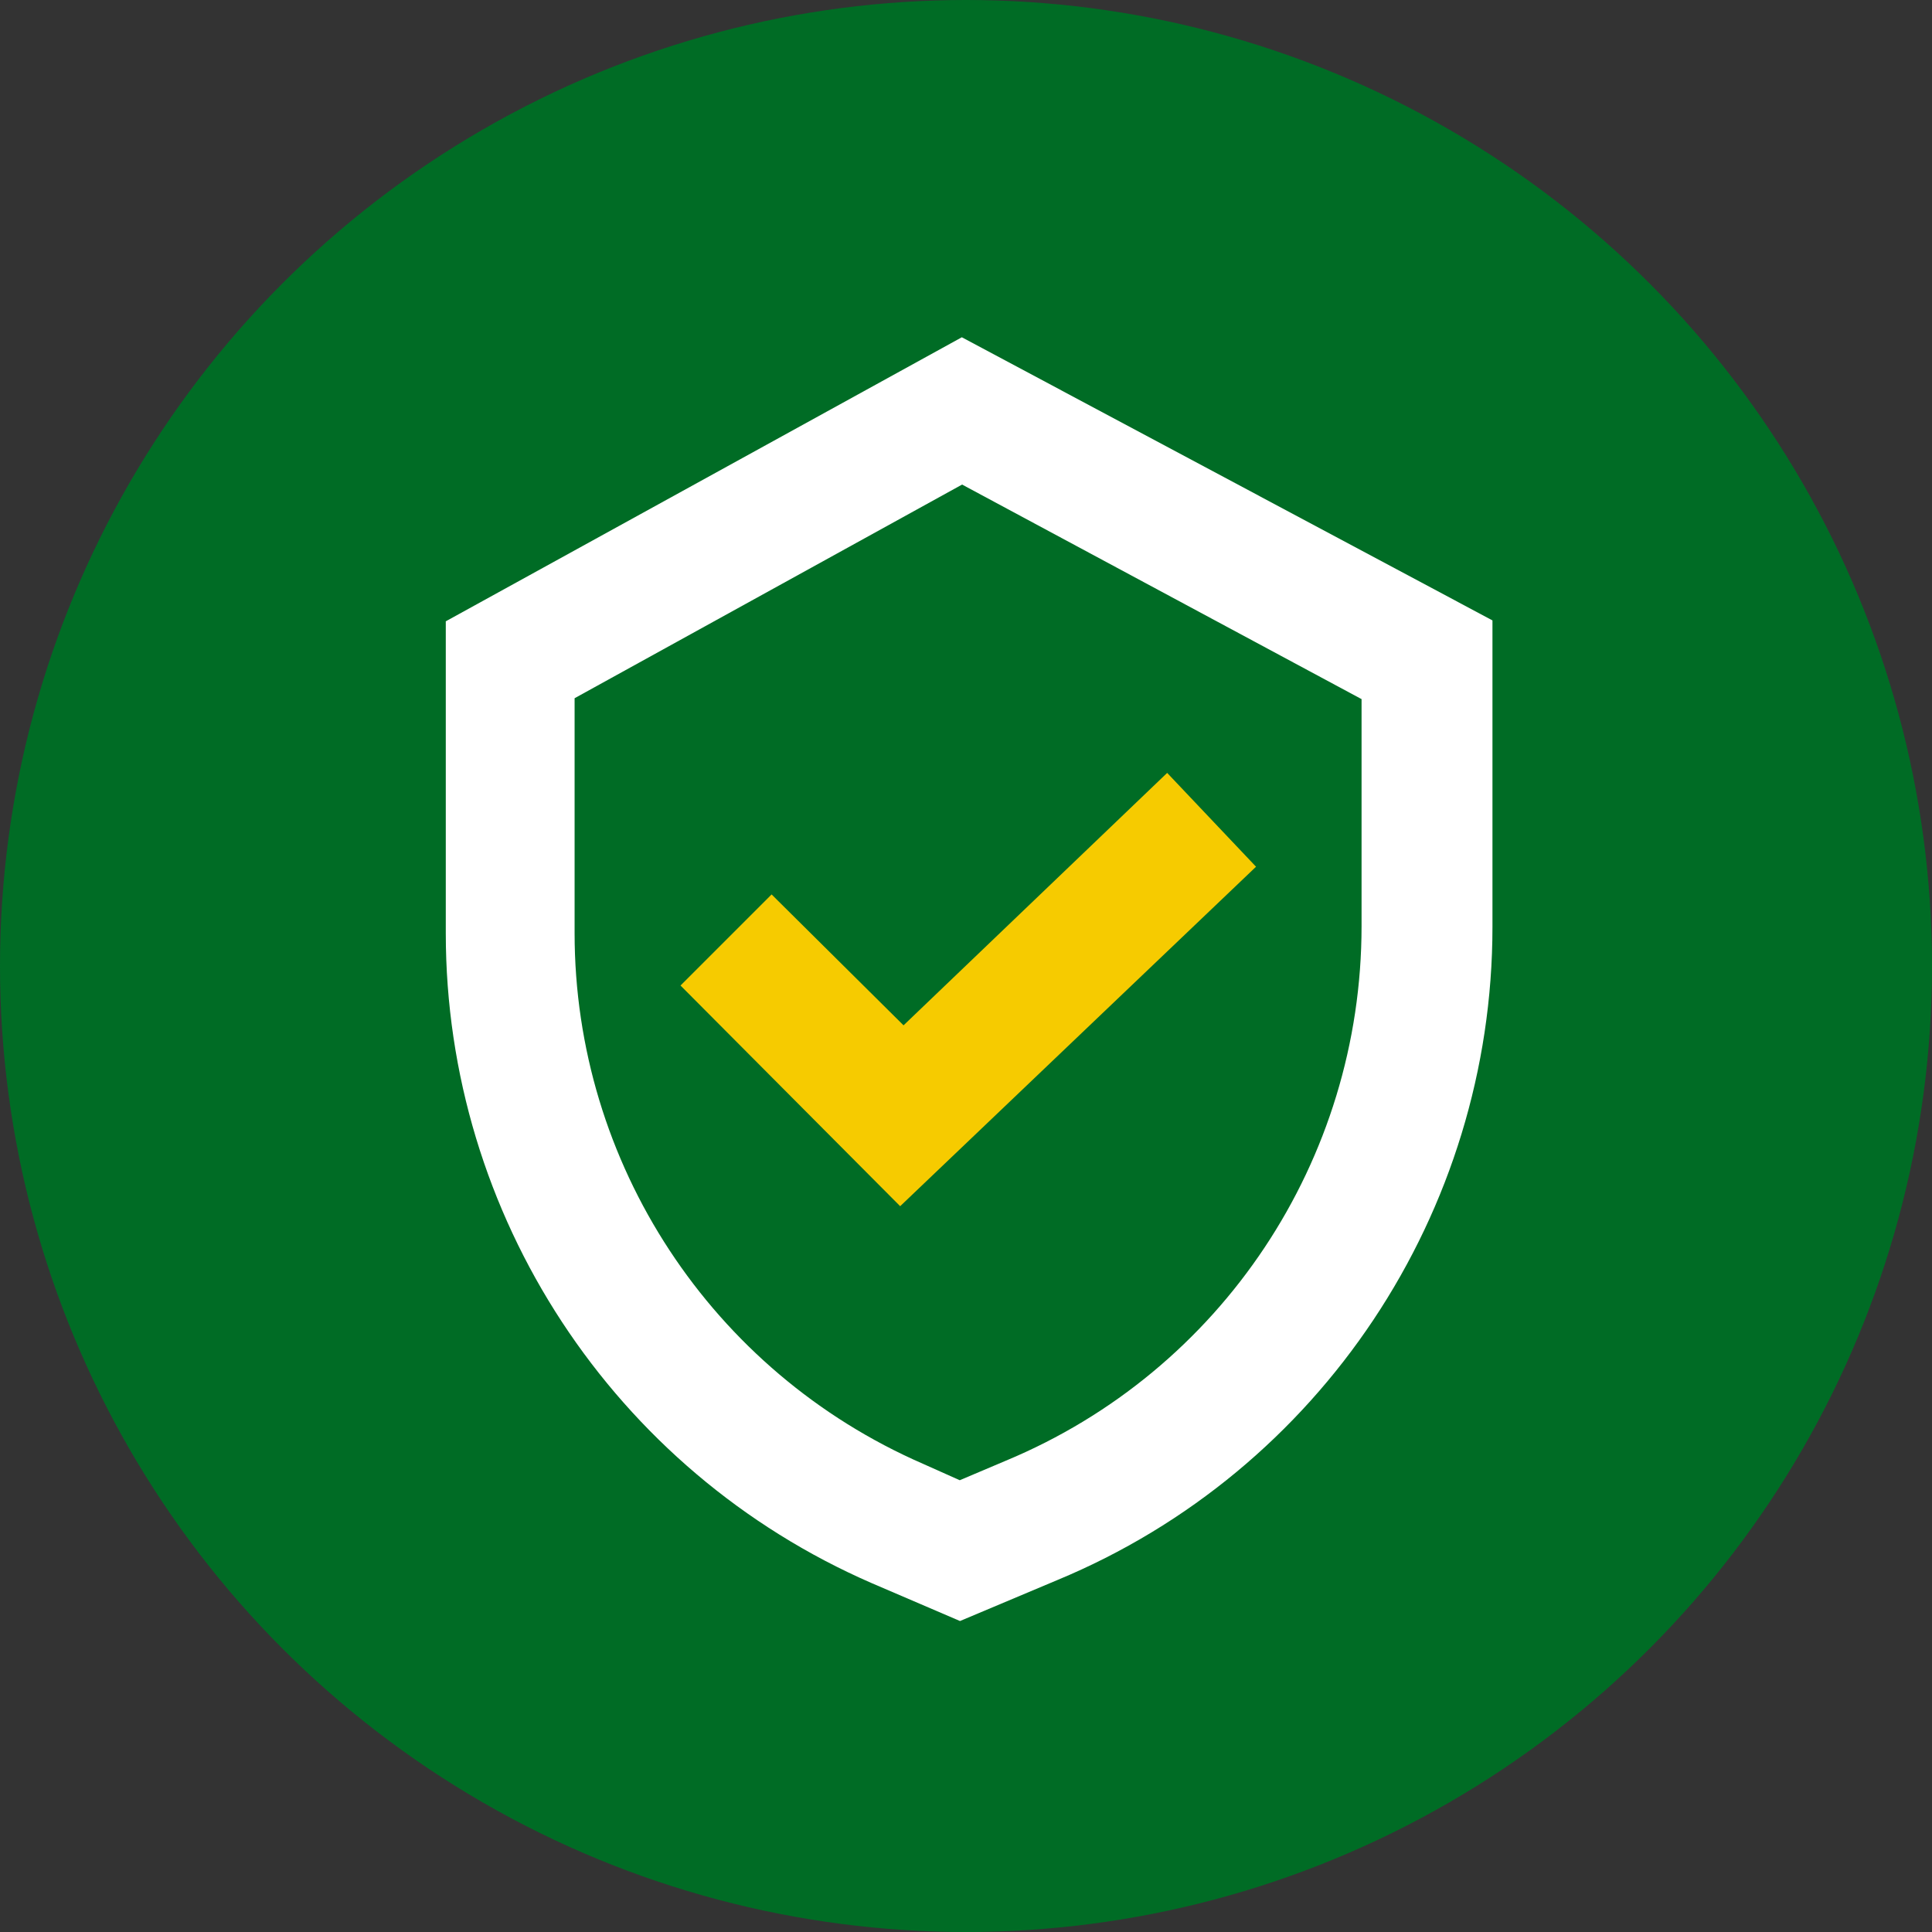
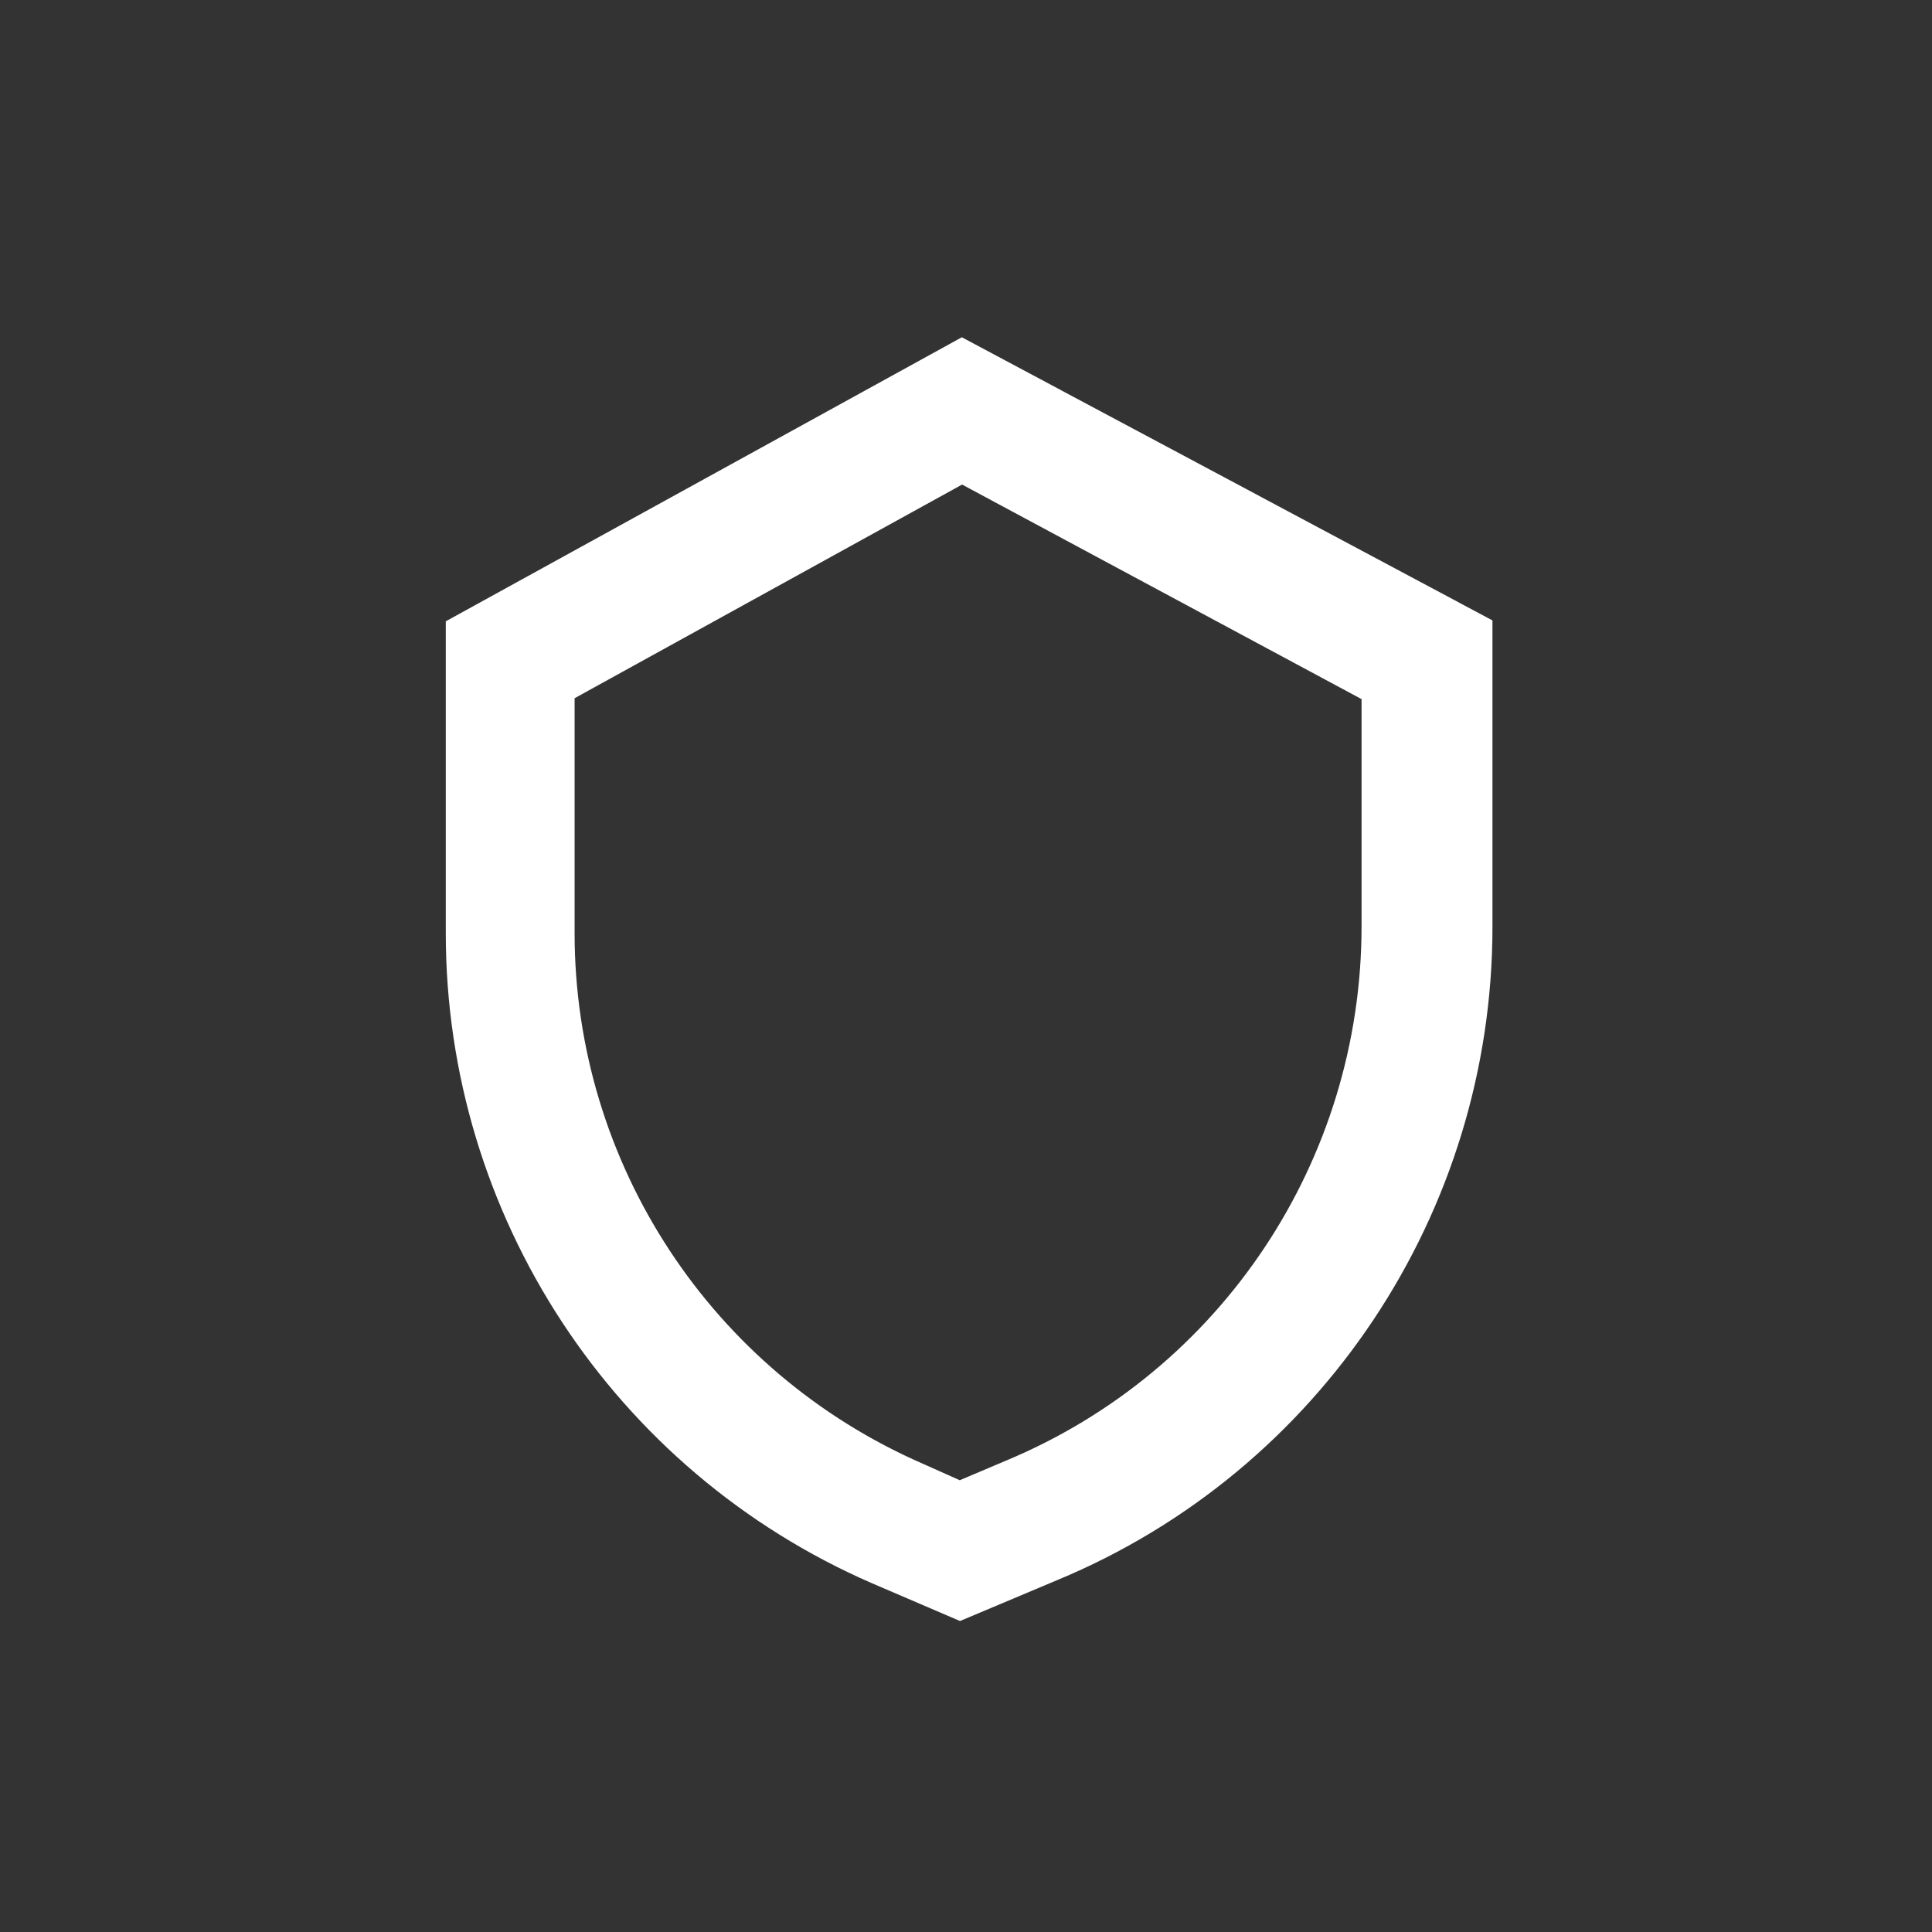
<svg xmlns="http://www.w3.org/2000/svg" id="Layer_2" data-name="Layer 2" viewBox="0 0 74.24 74.24">
  <rect x="0" y="0" width="74.24" height="74.24" fill="#333333" stroke="none" />
  <defs>
    <style>
      .cls-1 {
        fill: #fff;
      }

      .cls-2 {
        fill: #006c25;
      }

      .cls-3 {
        fill: #f6cb00;
      }
    </style>
  </defs>
  <g id="Layer_1-2" data-name="Layer 1">
    <g>
-       <circle class="cls-2" cx="37.12" cy="37.12" r="37.12" />
      <path class="cls-1" d="M17.13,23.88v11.98c0,10.84,6.44,20.66,16.38,24.98l3.38,1.45,3.73-1.57c10.13-4.2,16.73-14.14,16.73-25.1v-11.78l-20.39-10.88-19.84,10.92Zm35.19,2.99v8.72c0,8.99-5.38,17.09-13.67,20.54l-1.77,.75-1.41-.63c-8.13-3.54-13.39-11.55-13.39-20.39v-9.03l14.89-8.21,15.36,8.25Z" />
-       <path class="cls-3" d="M48.27,33.31l-3.42-3.61-10.13,9.7-5.07-5.03-3.5,3.5,8.44,8.48,13.67-13.04Z" />
+       <path class="cls-3" d="M48.27,33.31Z" />
    </g>
  </g>
</svg>